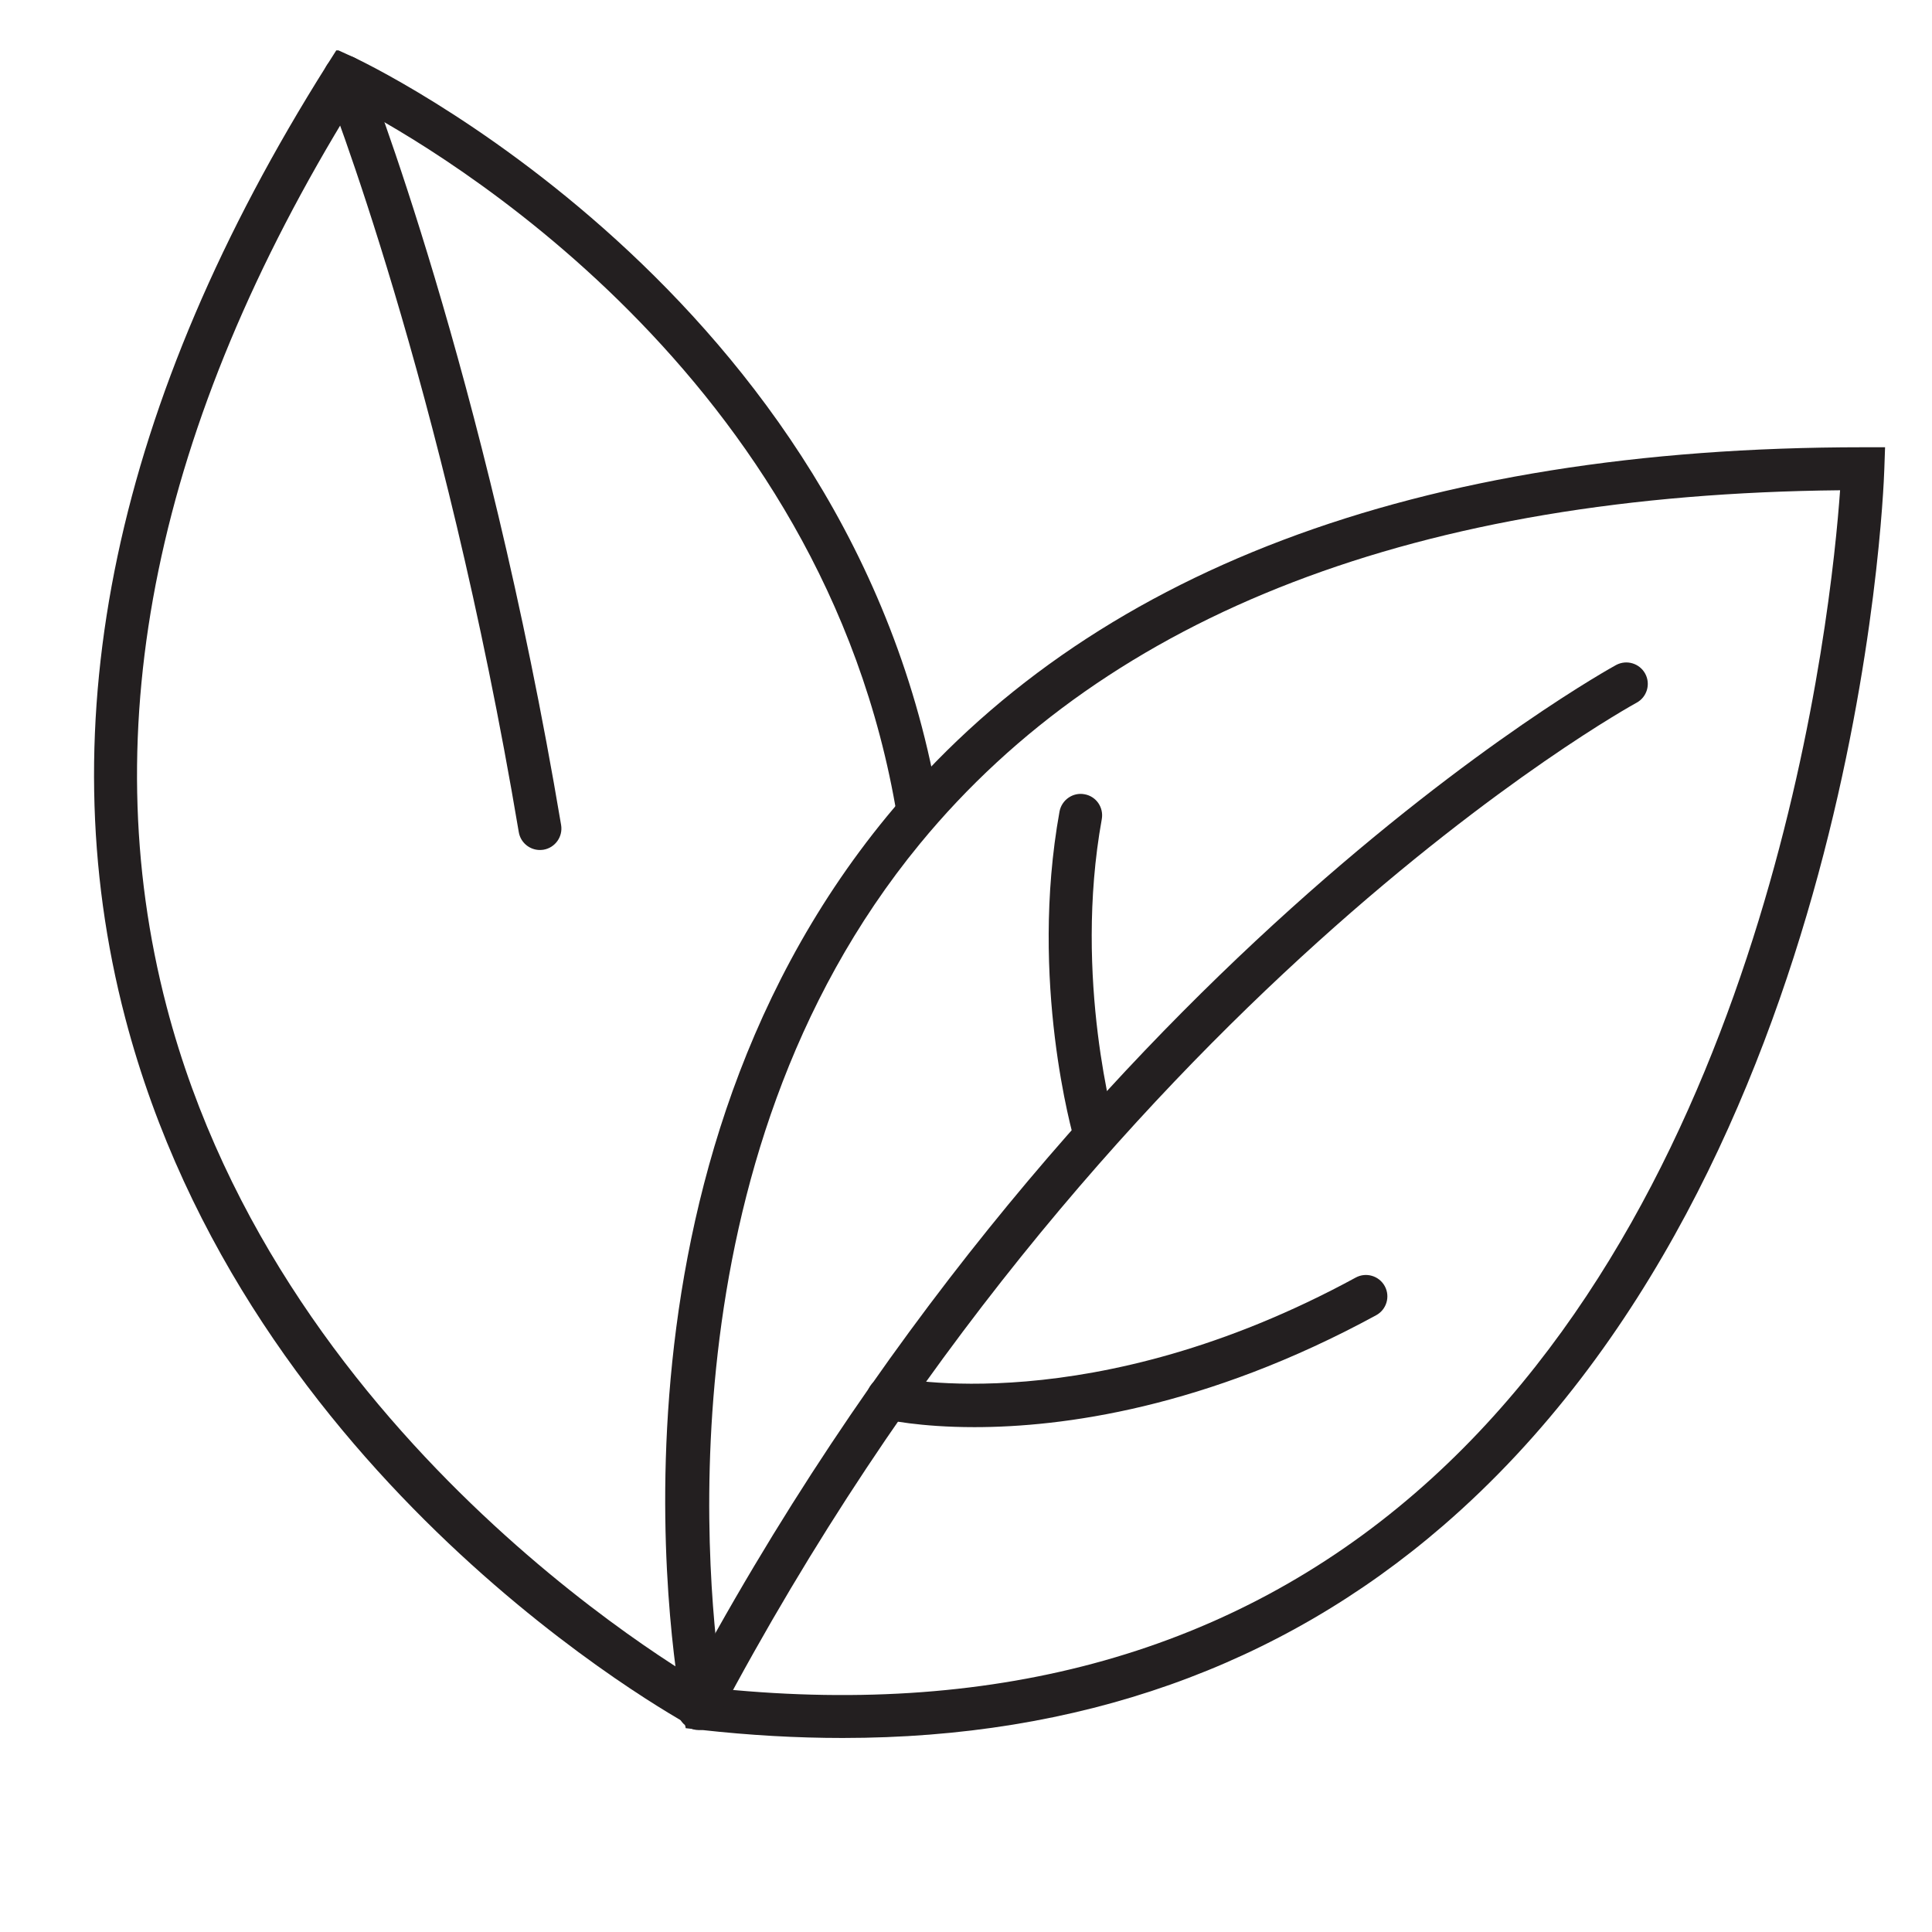
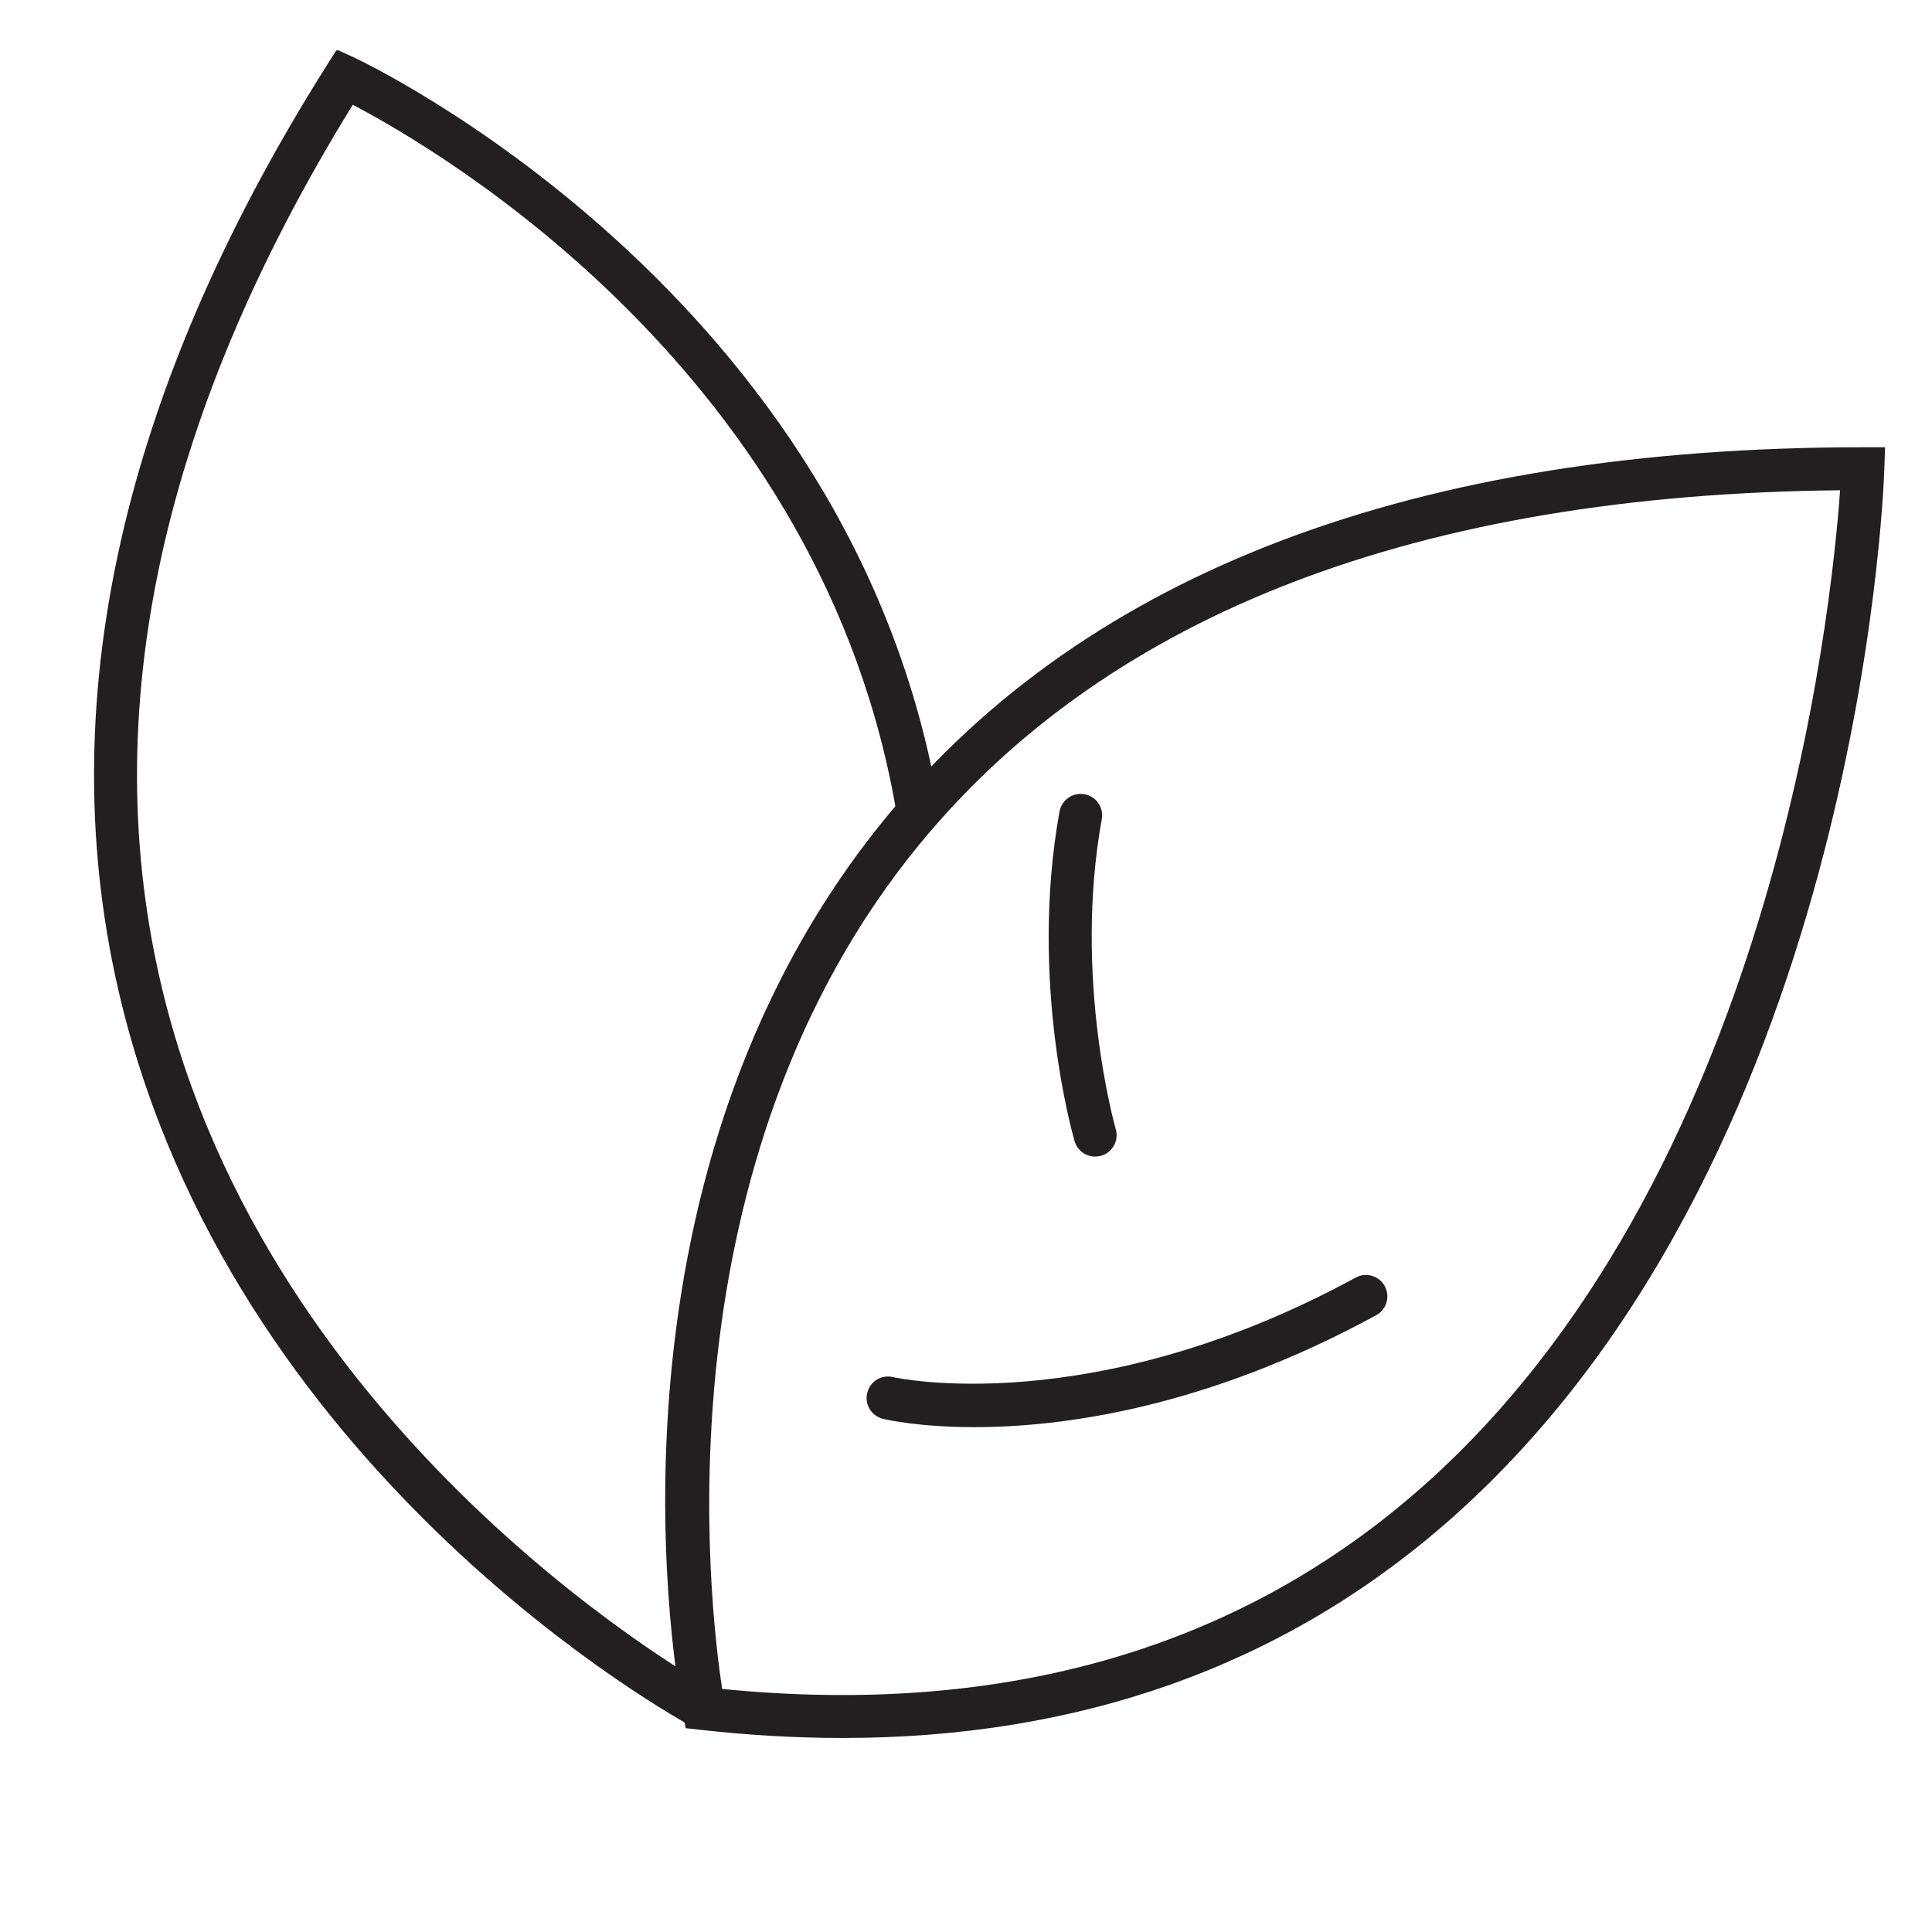
<svg xmlns="http://www.w3.org/2000/svg" version="1.2" preserveAspectRatio="xMidYMid meet" height="500" viewBox="0 0 375 375" zoomAndPan="magnify" width="500">
  <defs>
    <clipPath id="2a8be24555">
      <path d="M 129 86 L 366 86 L 366 337.531 L 129 337.531 Z M 129 86" />
    </clipPath>
    <clipPath id="d2b4786c56">
      <path d="M 18 9.781 L 183 9.781 L 183 336 L 18 336 Z M 18 9.781" />
    </clipPath>
  </defs>
  <g id="cc693c0132">
    <g clip-path="url(#2a8be24555)" clip-rule="nonzero">
      <path d="M 140.172 327.824 C 194.07 333.172 239.316 320.398 274.68 289.809 C 344.082 229.812 355.516 118.445 357.16 95.16 C 275.426 95.961 215.348 119.027 178.574 163.75 C 127.664 225.672 137.578 310.852 140.172 327.824 Z M 163.555 337.34 C 154.66 337.34 145.523 336.824 136.125 335.777 L 133.098 335.441 L 132.5 332.438 C 131.684 328.297 113.164 230.195 172.152 158.453 C 211.234 110.922 274.965 86.812 361.586 86.812 L 365.891 86.812 L 365.742 91.113 C 365.566 96.629 360.242 226.855 280.137 296.109 C 248.414 323.52 209.293 337.34 163.555 337.34" style="stroke:none;fill-rule:nonzero;fill:#231f20;fill-opacity:1;" />
    </g>
    <g clip-path="url(#d2b4786c56)" clip-rule="nonzero">
      <path d="M 134.617 335.305 C 131.086 333.391 47.898 287.555 24.312 197.609 C 9.211 140.004 22.371 77.797 63.422 12.695 L 65.363 9.629 L 68.676 11.137 C 69.641 11.582 165.73 56.535 182.336 157.059 L 174.121 158.414 C 159.945 72.57 85.078 29.016 68.473 20.34 C 30.285 82.207 18.133 141.09 32.352 195.426 C 54.973 281.852 137.742 327.523 138.57 327.973 L 134.617 335.305" style="stroke:none;fill-rule:nonzero;fill:#231f20;fill-opacity:1;" />
    </g>
-     <path d="M 135.609 335.805 C 134.957 335.805 134.293 335.645 133.668 335.316 C 131.629 334.246 130.855 331.719 131.93 329.695 C 207.078 187.633 312.645 129.645 313.691 129.074 C 315.73 127.988 318.242 128.75 319.34 130.773 C 320.426 132.797 319.668 135.32 317.645 136.406 C 316.613 136.965 213.191 193.891 139.305 333.578 C 138.543 334.992 137.102 335.805 135.609 335.805" style="stroke:none;fill-rule:nonzero;fill:#231f20;fill-opacity:1;" />
    <path d="M 212.566 224.492 C 210.758 224.492 209.102 223.309 208.574 221.492 C 208.207 220.242 199.707 190.441 205.652 157.52 C 206.074 155.25 208.262 153.742 210.5 154.164 C 212.77 154.559 214.262 156.73 213.855 159 C 208.246 190.008 216.488 218.883 216.57 219.168 C 217.211 221.383 215.945 223.691 213.734 224.328 C 213.34 224.438 212.957 224.492 212.566 224.492" style="stroke:none;fill-rule:nonzero;fill:#231f20;fill-opacity:1;" />
    <path d="M 189.141 277.008 C 178.414 277.008 172.043 275.555 171.391 275.391 C 169.164 274.859 167.781 272.605 168.324 270.379 C 168.852 268.141 171.078 266.754 173.332 267.297 C 173.824 267.406 211.926 275.84 263.137 247.98 C 265.145 246.879 267.684 247.625 268.785 249.648 C 269.883 251.66 269.125 254.195 267.113 255.285 C 233.871 273.383 206.074 277.008 189.141 277.008" style="stroke:none;fill-rule:nonzero;fill:#231f20;fill-opacity:1;" />
-     <path d="M 104.797 164.984 C 102.801 164.984 101.035 163.547 100.695 161.512 C 86.016 74.238 63.312 17.043 63.082 16.473 C 62.227 14.34 63.258 11.922 65.391 11.055 C 67.523 10.211 69.953 11.23 70.809 13.375 C 71.039 13.945 94.082 71.984 108.91 160.125 C 109.293 162.391 107.758 164.551 105.488 164.93 C 105.258 164.957 105.027 164.984 104.797 164.984" style="stroke:none;fill-rule:nonzero;fill:#231f20;fill-opacity:1;" />
  </g>
</svg>